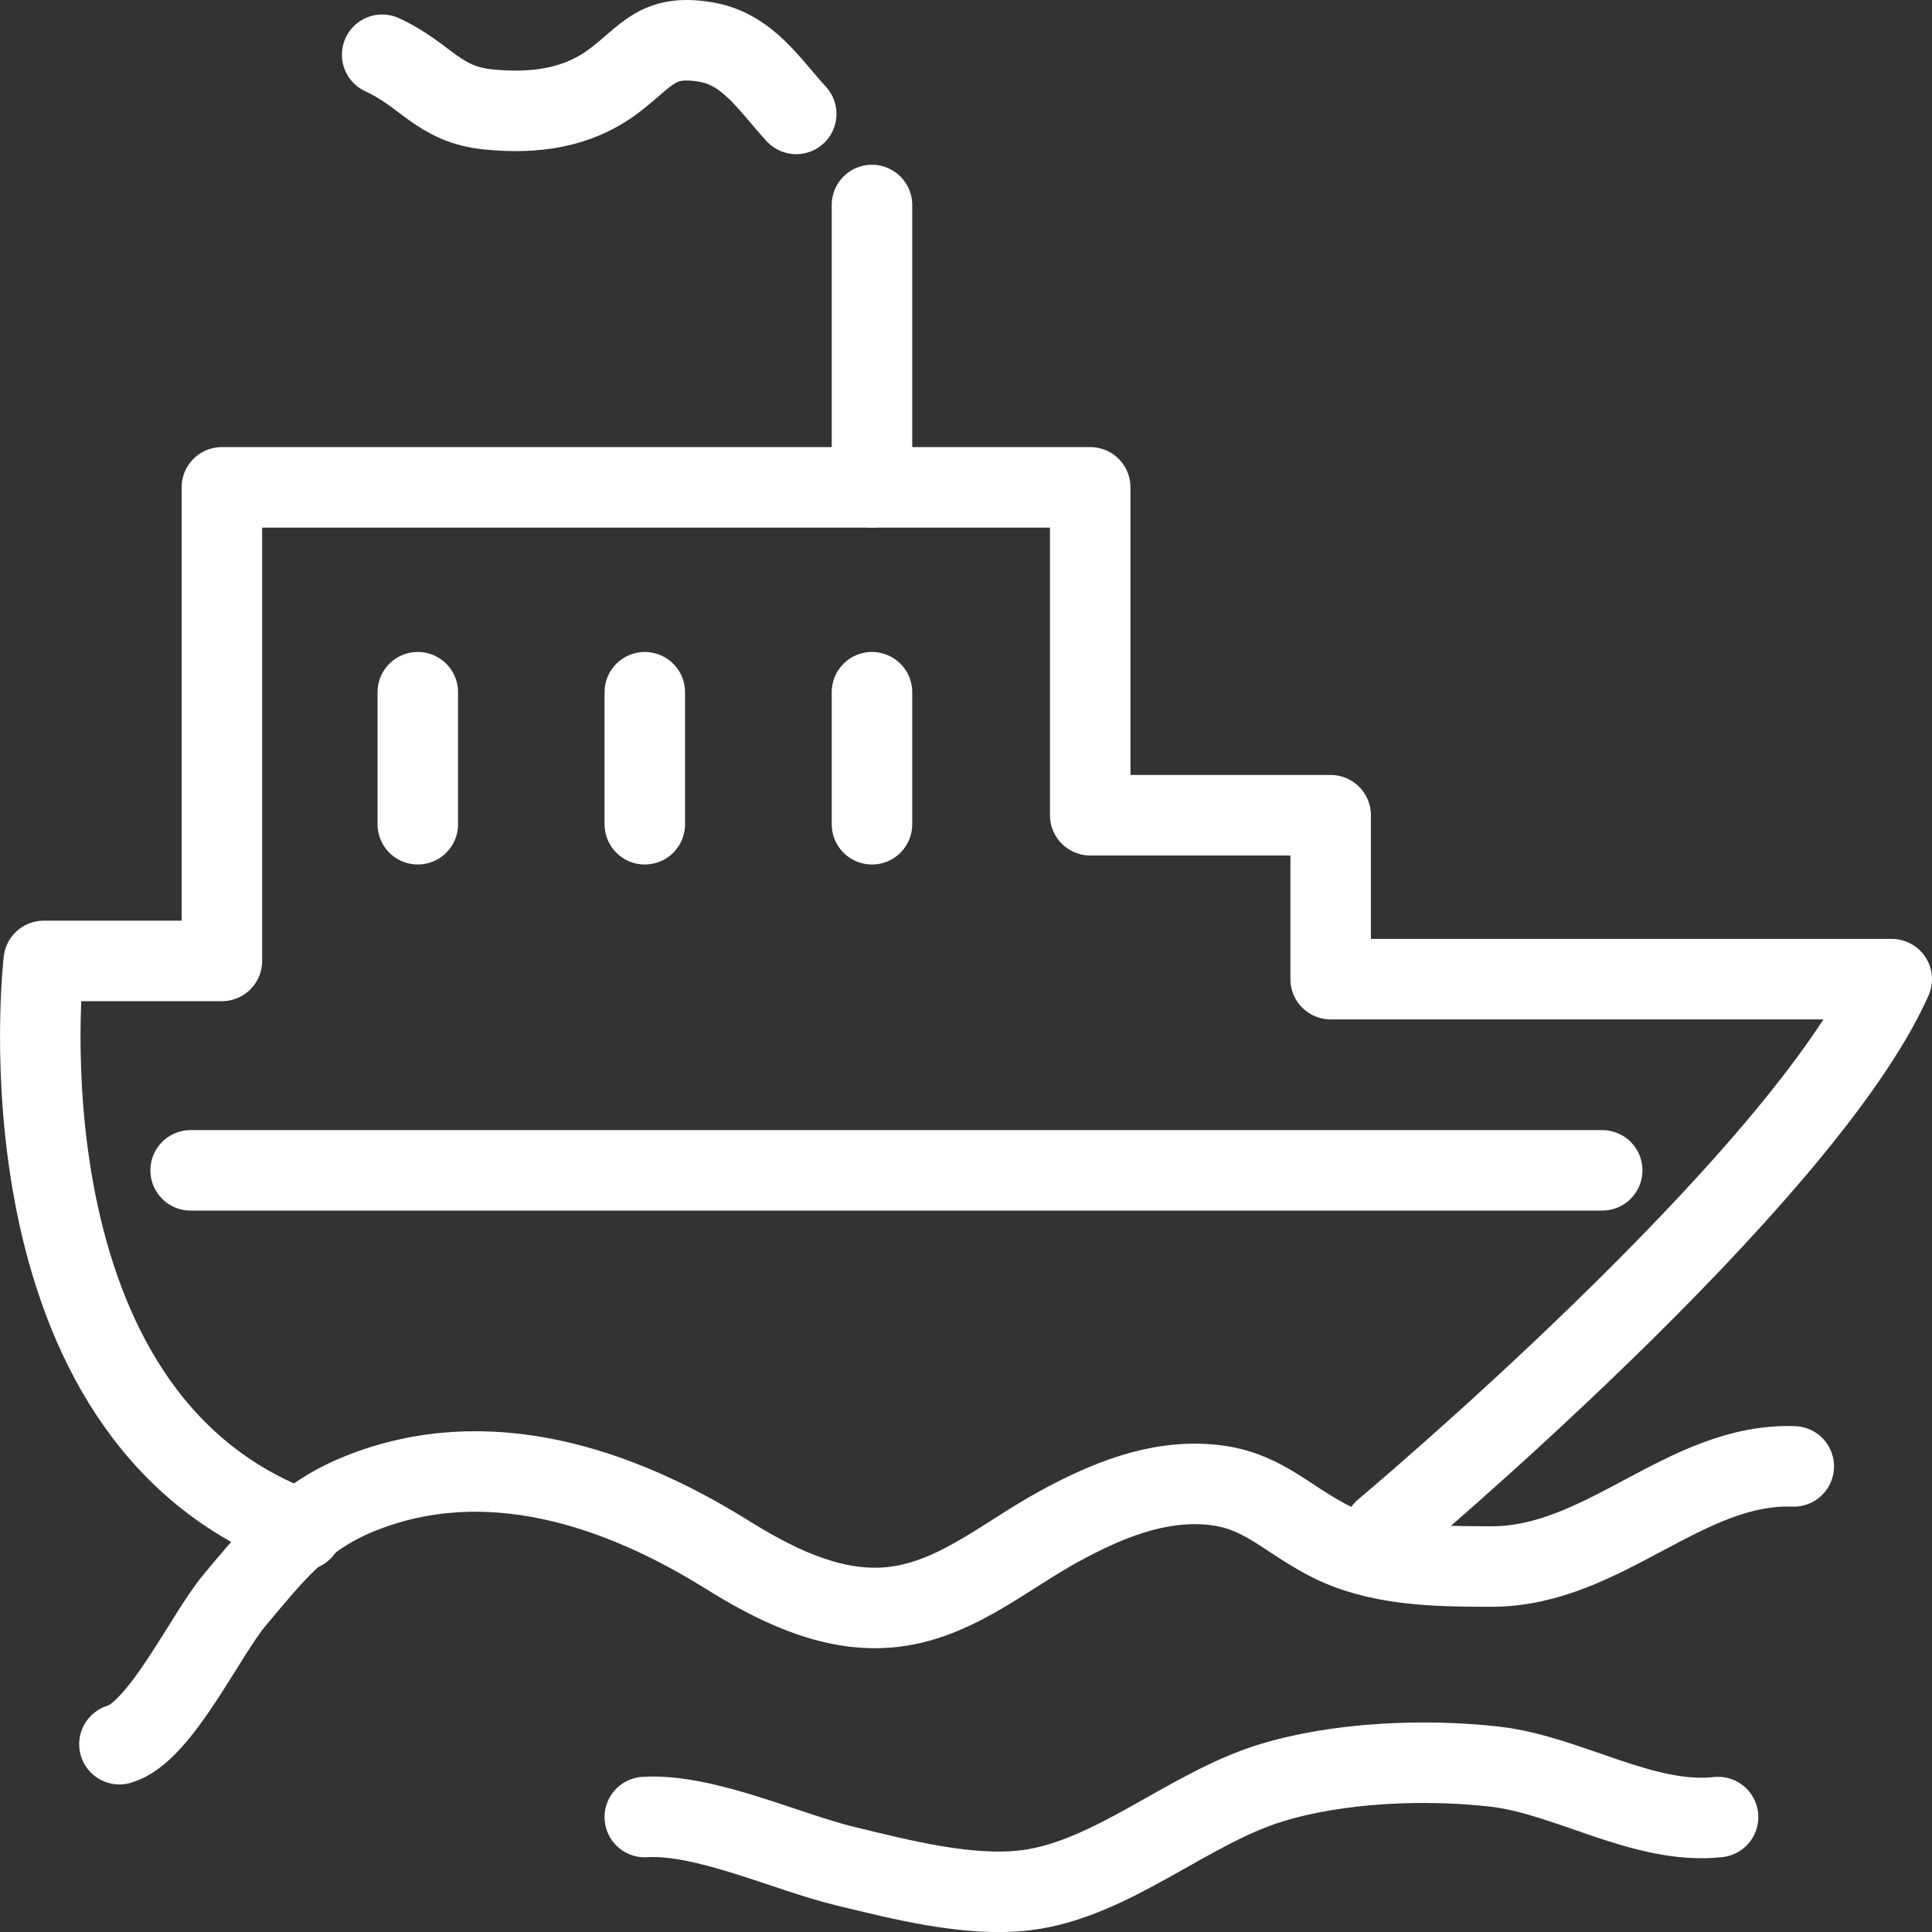
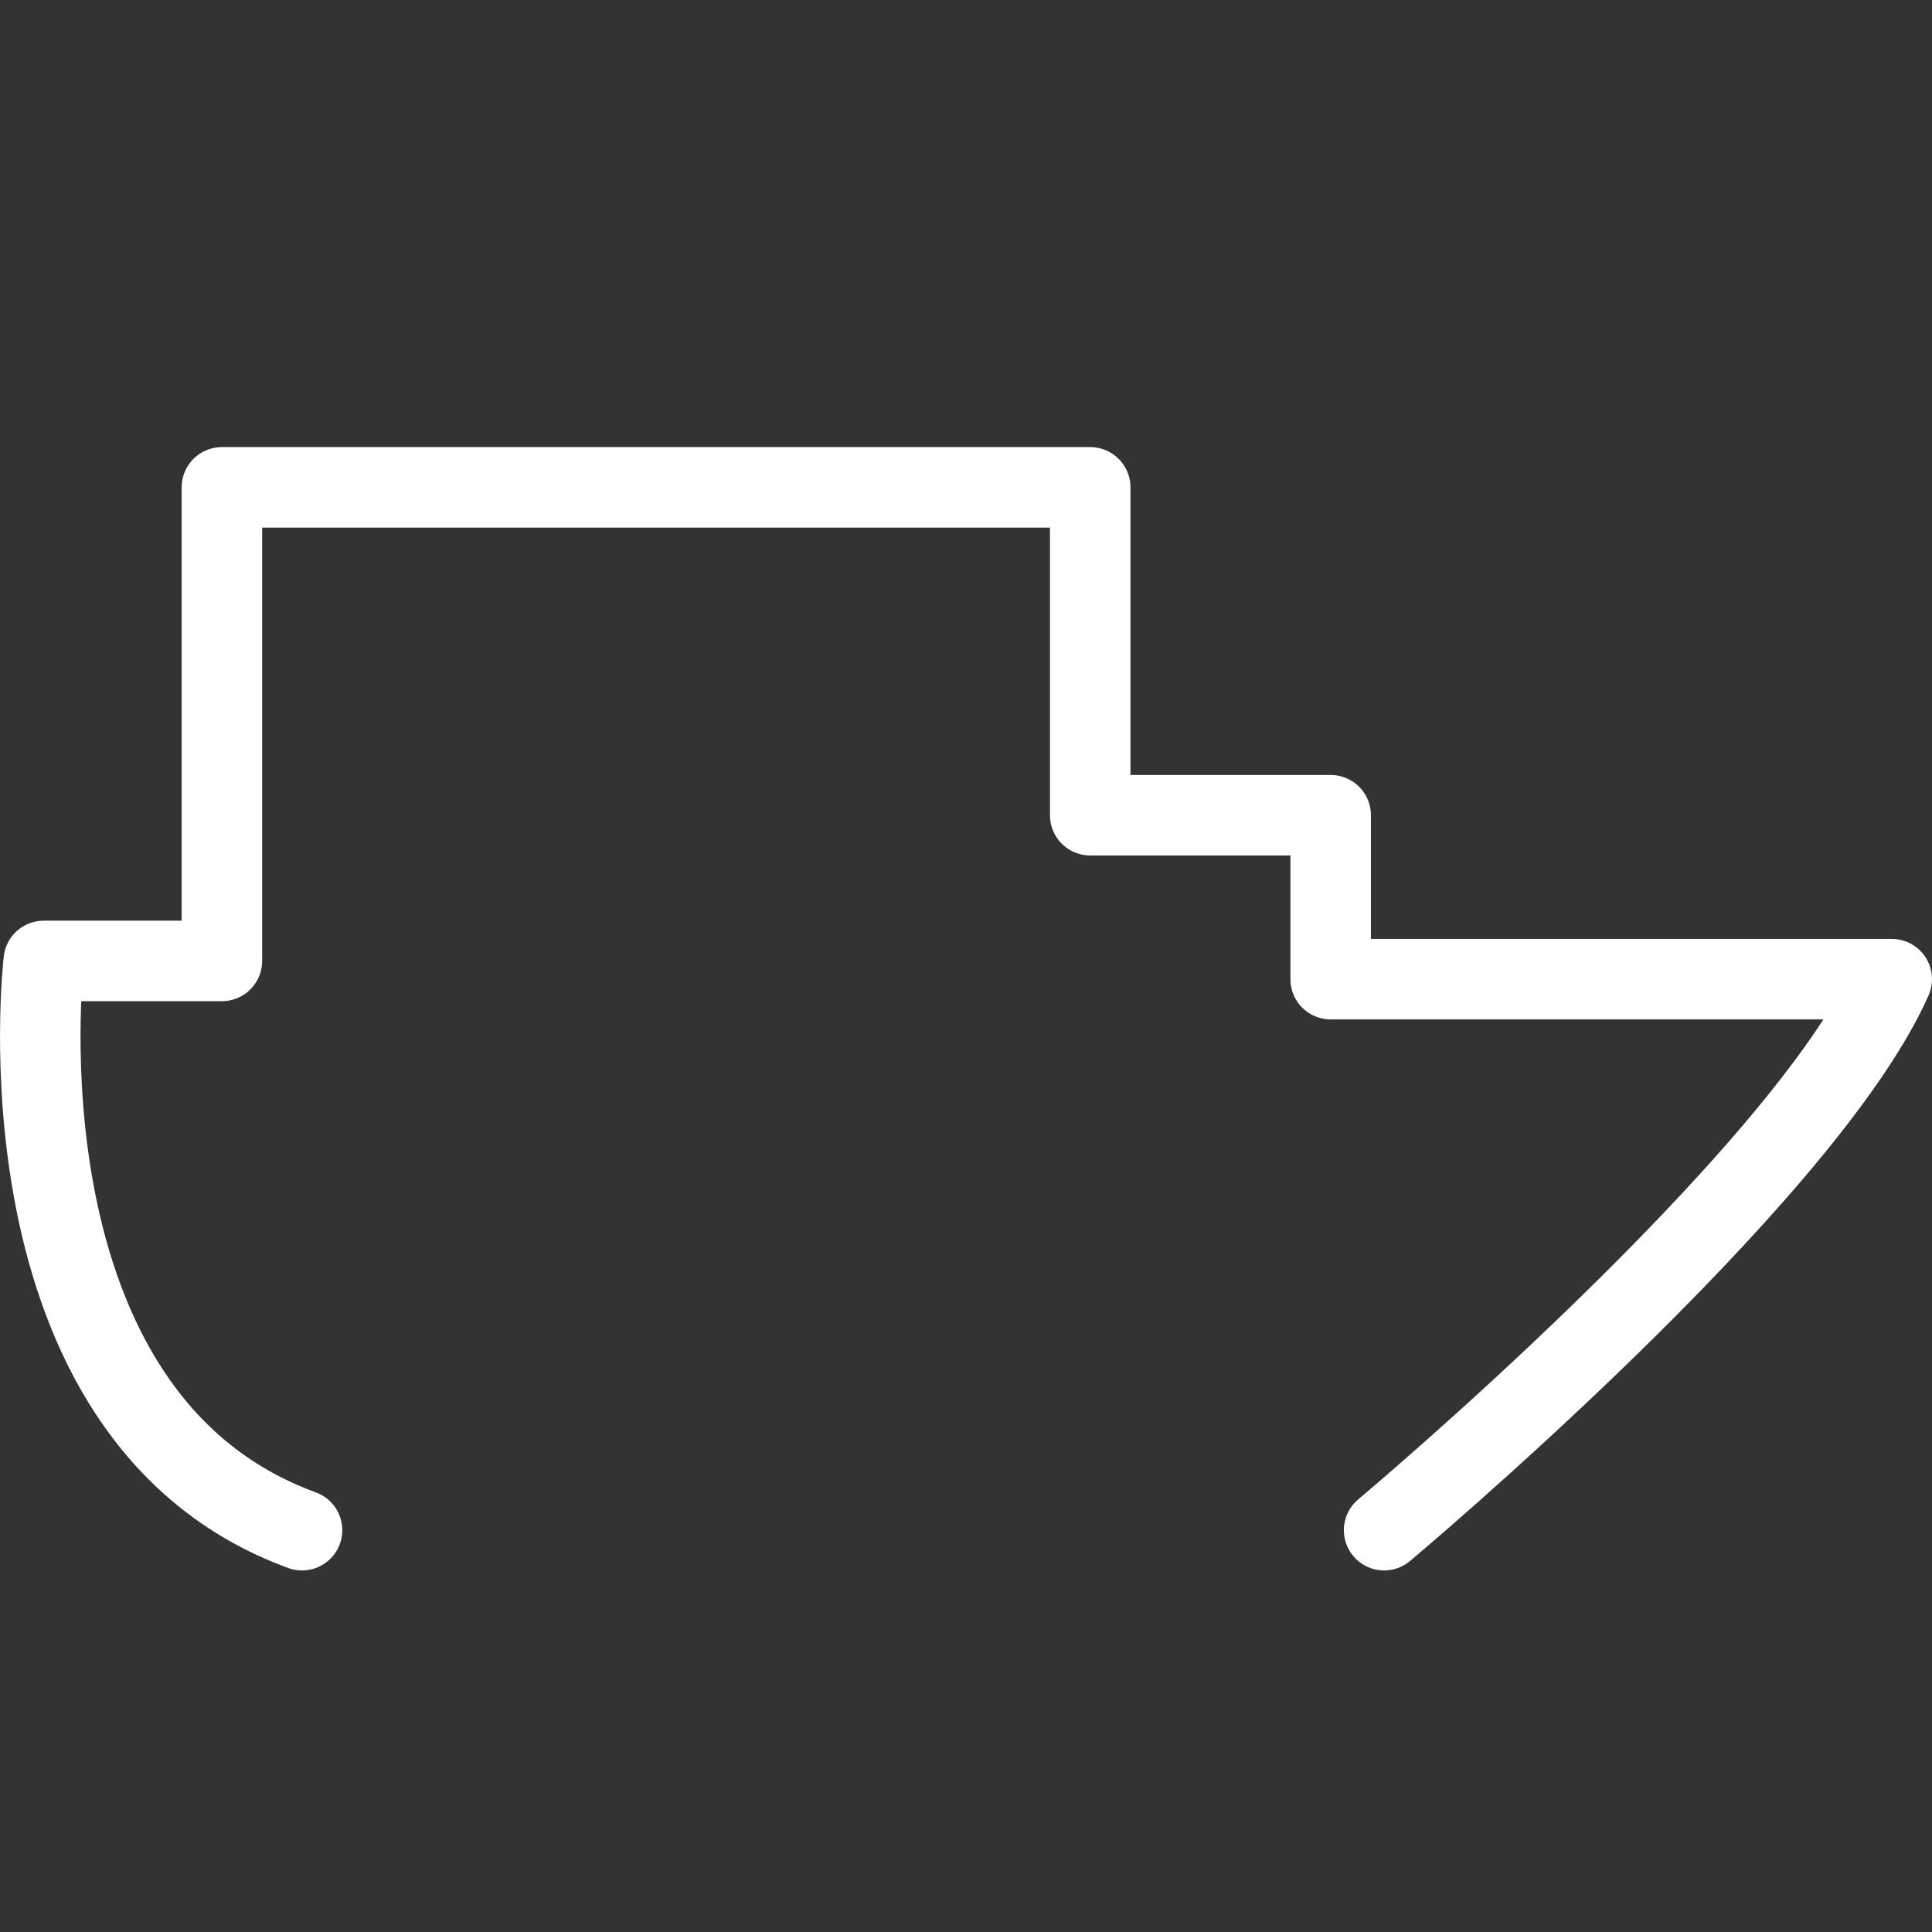
<svg xmlns="http://www.w3.org/2000/svg" width="48" height="48" fill="rgba(255,255,255,1)" viewBox="0 0 48 48">
  <rect x="0" y="0" width="48" height="48" fill="#333333" stroke="none" />
  <g fill="none" stroke="rgba(255,255,255,1)" stroke-width="2" stroke-linecap="round" stroke-linejoin="round" stroke-miterlimit="10">
    <path d="M34.388 38.017s10.4-8.71 12.612-13.69H33.06v-4.073h-5.974v-8.146H5.513v11.766H1.087S-.24 35.188 7.504 38.017" />
-     <path d="M2.967 43.334c1.015-.29 2.135-2.72 2.87-3.59.974-1.157 1.662-2.054 3.1-2.634 3.153-1.272 6.428-.164 9.1 1.498 1.17.73 2.485 1.396 3.87 1.338 1.703-.072 2.985-1.246 4.398-2.018 1.172-.64 2.43-1.164 3.767-1.043 1.248.112 1.794.78 2.877 1.357 1.244.662 2.697.676 4.102.678 2.794.007 4.813-2.584 7.515-2.488M16.02 45.144c1.485-.092 3.52.867 4.98 1.22 1.363.328 3.048.77 4.475.6 2.142-.26 4.026-2.028 6.09-2.664 1.66-.513 3.81-.61 5.583-.407 1.8.206 3.7 1.456 5.537 1.252M21.664 5.093v7.015M19.782 2.83c-.665-.72-1.198-1.606-2.237-1.784-1.218-.21-1.458.334-2.29.962-.916.69-1.988.824-3.13.71-1.237-.125-1.546-.863-2.63-1.358M10.38 17.198v3.28M16.02 17.198v3.28M21.664 17.198v3.28M4.736 29.077h35.07" />
  </g>
</svg>